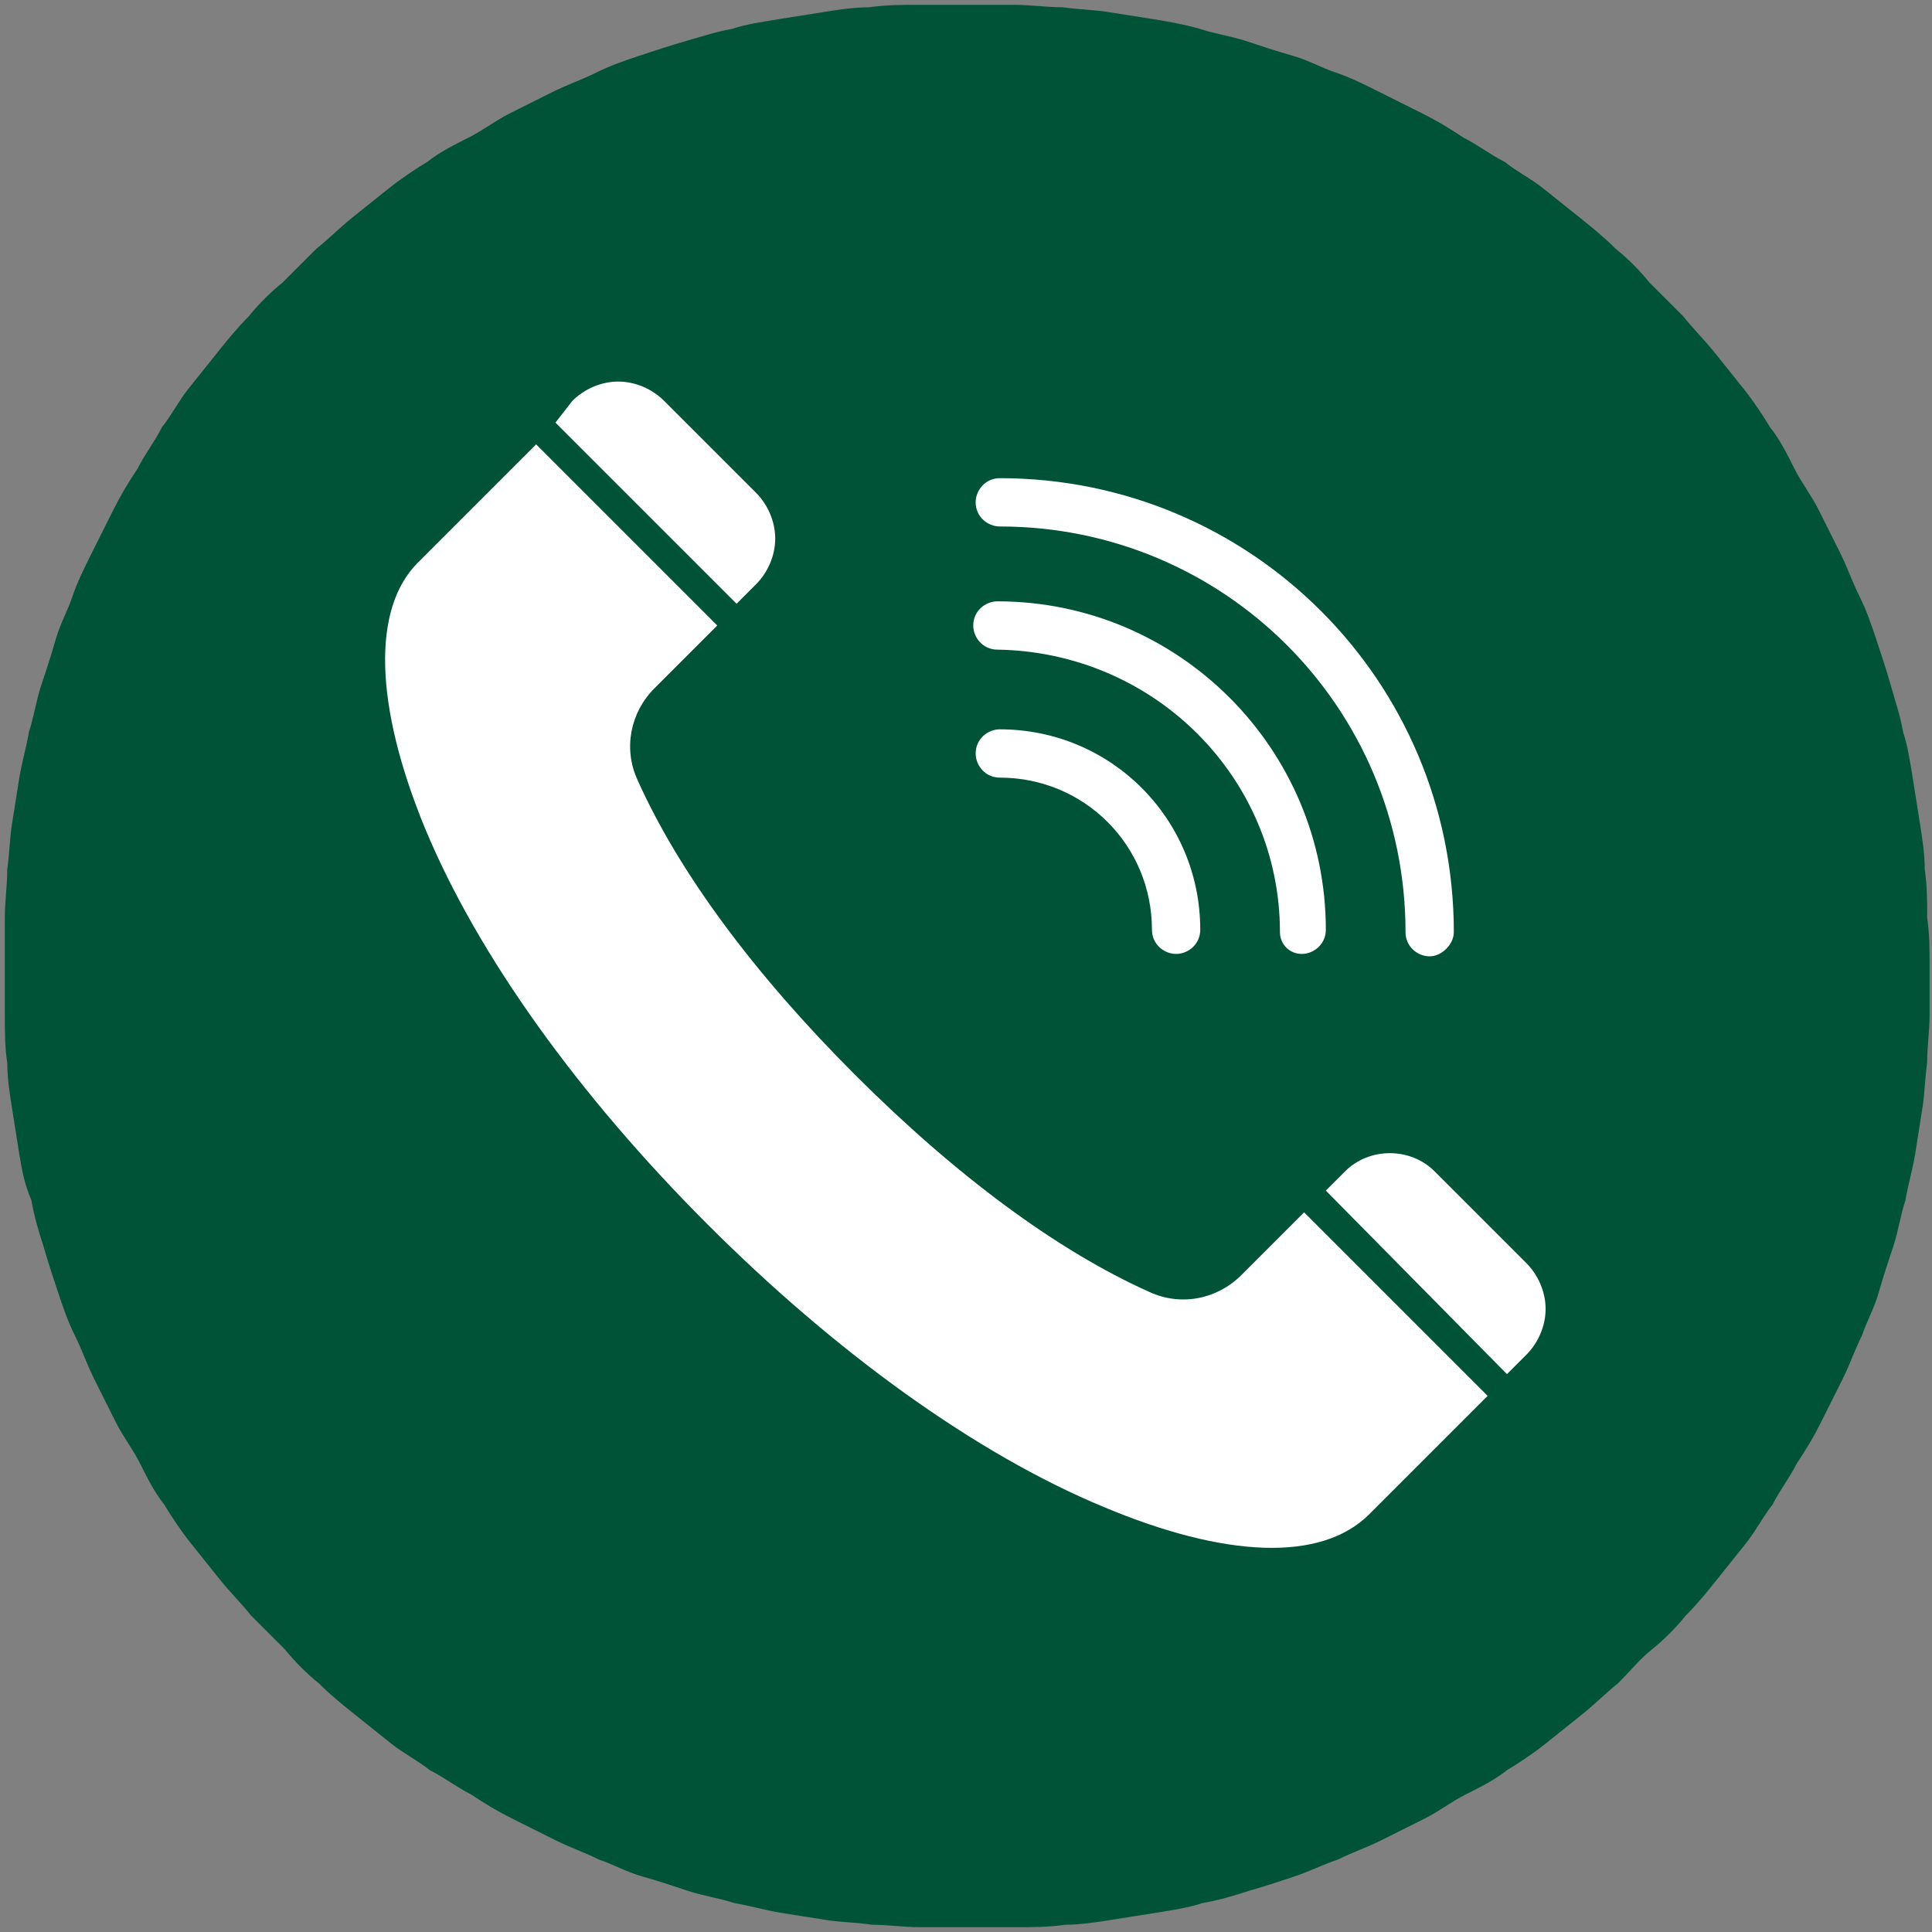
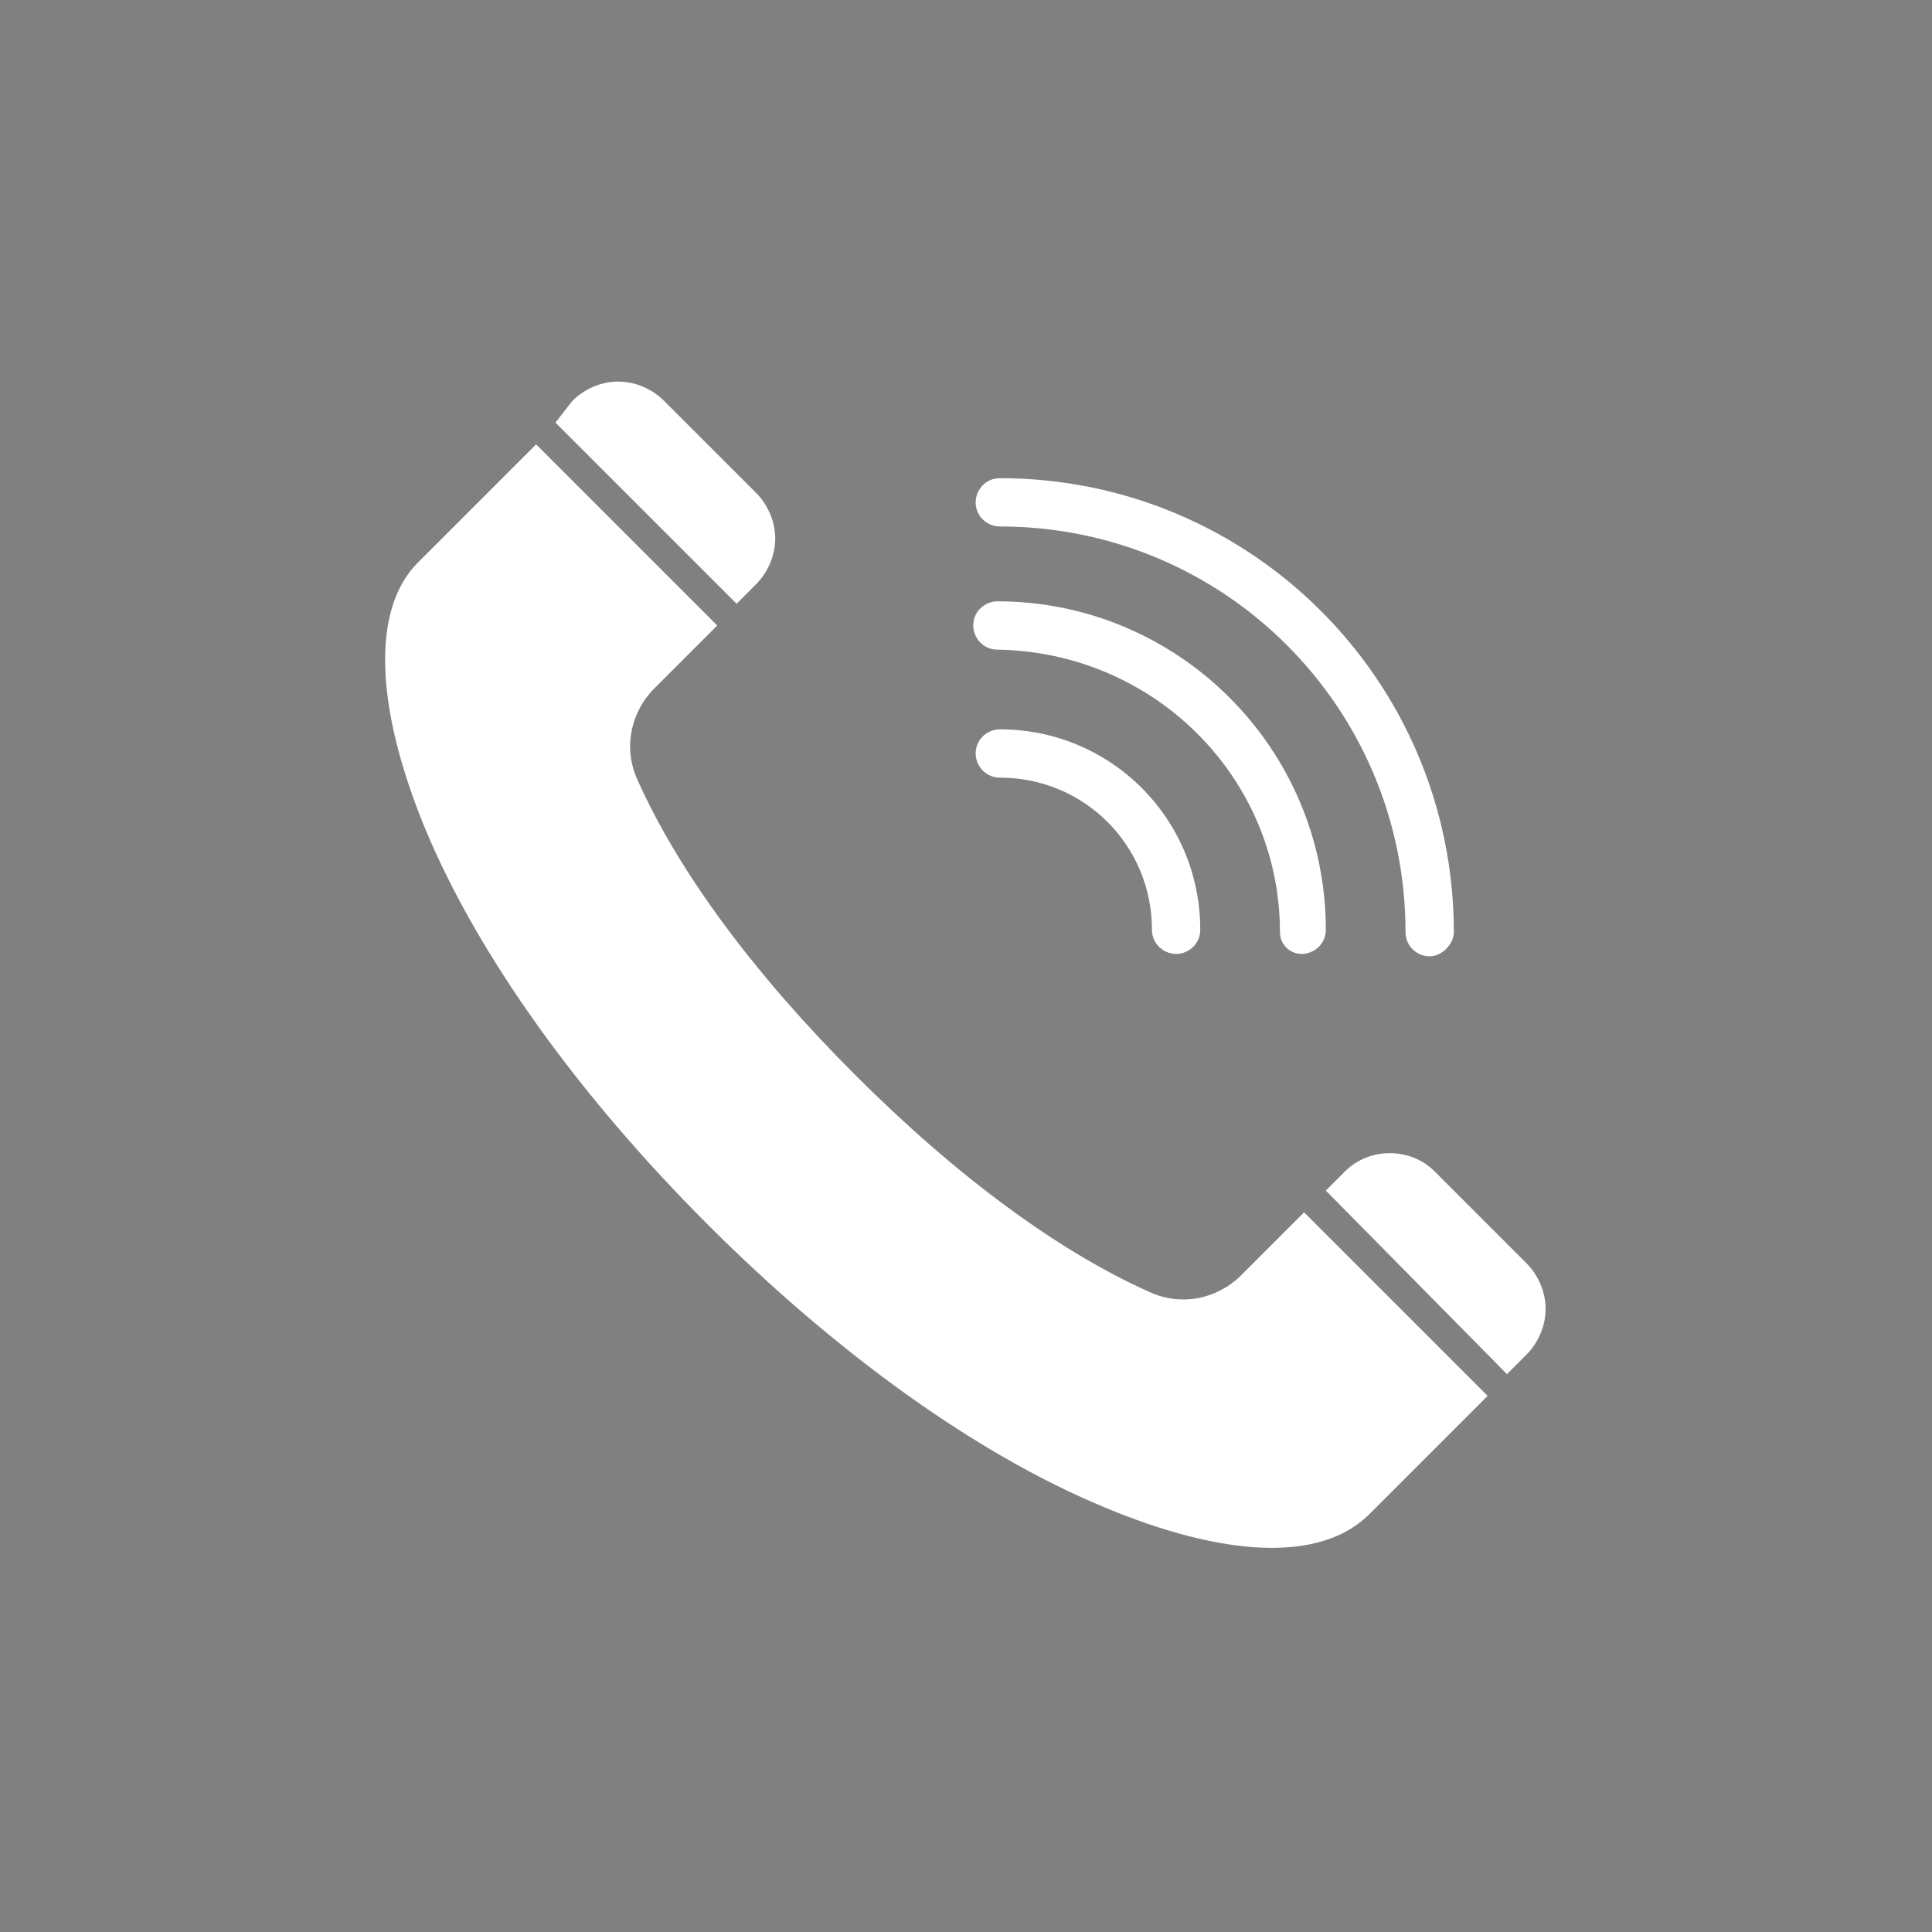
<svg xmlns="http://www.w3.org/2000/svg" xmlns:xlink="http://www.w3.org/1999/xlink" version="1.1" id="Layer_1" x="0px" y="0px" width="80px" height="80px" viewBox="0 0 80 80" style="enable-background:new 0 0 80 80;" xml:space="preserve">
  <rect x="0" y="0" width="80" height="80" fill="#808080" stroke="none" />
  <style type="text/css">
	.st0{clip-path:url(#SVGID_00000029755329635968878970000009200500597847949478_);}
	.st1{fill:#005336;}
	.st2{fill-rule:evenodd;clip-rule:evenodd;fill:#FFFFFF;}
</style>
  <g>
    <defs>
-       <rect id="SVGID_1_" width="80" height="80" />
-     </defs>
+       </defs>
    <clipPath id="SVGID_00000164497784276733601370000001128783046954691468_">
      <use xlink:href="#SVGID_1_" style="overflow:visible;" />
    </clipPath>
    <g style="clip-path:url(#SVGID_00000164497784276733601370000001128783046954691468_);">
      <path class="st1" d="M79.9,40c0,0.7,0,1.3,0,2c0,0.7-0.1,1.3-0.1,2c-0.1,0.7-0.1,1.3-0.2,1.9c-0.1,0.6-0.2,1.3-0.3,1.9    s-0.3,1.3-0.4,1.9c-0.2,0.6-0.3,1.3-0.5,1.9c-0.2,0.6-0.4,1.2-0.6,1.9s-0.5,1.2-0.7,1.8c-0.3,0.6-0.5,1.2-0.8,1.8    c-0.3,0.6-0.6,1.2-0.9,1.8c-0.3,0.6-0.6,1.1-1,1.7c-0.3,0.6-0.7,1.1-1,1.7c-0.4,0.5-0.7,1.1-1.1,1.6c-0.4,0.5-0.8,1-1.2,1.5    c-0.4,0.5-0.8,1-1.3,1.5c-0.4,0.5-0.9,1-1.4,1.4s-0.9,0.9-1.4,1.4c-0.5,0.4-1,0.9-1.5,1.3c-0.5,0.4-1,0.8-1.5,1.2    c-0.5,0.4-1.1,0.8-1.6,1.1c-0.5,0.4-1.1,0.7-1.7,1c-0.6,0.3-1.1,0.7-1.7,1c-0.6,0.3-1.2,0.6-1.8,0.9c-0.6,0.3-1.2,0.5-1.8,0.8    c-0.6,0.2-1.2,0.5-1.8,0.7s-1.2,0.4-1.9,0.6c-0.6,0.2-1.3,0.4-1.9,0.5c-0.6,0.2-1.3,0.3-1.9,0.4c-0.6,0.1-1.3,0.2-1.9,0.3    c-0.6,0.1-1.3,0.2-1.9,0.2c-0.7,0.1-1.3,0.1-2,0.1c-0.7,0-1.3,0-2,0c-0.7,0-1.3,0-2,0c-0.7,0-1.3-0.1-2-0.1    c-0.6-0.1-1.3-0.1-1.9-0.2c-0.6-0.1-1.3-0.2-1.9-0.3c-0.6-0.1-1.3-0.3-1.9-0.4c-0.6-0.2-1.3-0.3-1.9-0.5c-0.6-0.2-1.2-0.4-1.9-0.6    s-1.2-0.5-1.8-0.7c-0.6-0.3-1.2-0.5-1.8-0.8c-0.6-0.3-1.2-0.6-1.8-0.9c-0.6-0.3-1.1-0.6-1.7-1c-0.6-0.3-1.1-0.7-1.7-1    c-0.5-0.4-1.1-0.7-1.6-1.1c-0.5-0.4-1-0.8-1.5-1.2c-0.5-0.4-1-0.8-1.5-1.3c-0.5-0.4-1-0.9-1.4-1.4c-0.5-0.5-0.9-0.9-1.4-1.4    c-0.4-0.5-0.9-1-1.3-1.5c-0.4-0.5-0.8-1-1.2-1.5c-0.4-0.5-0.8-1.1-1.1-1.6c-0.4-0.5-0.7-1.1-1-1.7c-0.3-0.6-0.7-1.1-1-1.7    c-0.3-0.6-0.6-1.2-0.9-1.8c-0.3-0.6-0.5-1.2-0.8-1.8c-0.3-0.6-0.5-1.2-0.7-1.8s-0.4-1.2-0.6-1.9c-0.2-0.6-0.4-1.3-0.5-1.9    C1,49,0.9,48.4,0.8,47.8s-0.2-1.3-0.3-1.9c-0.1-0.6-0.2-1.3-0.2-1.9c-0.1-0.6-0.1-1.3-0.1-2c0-0.7,0-1.3,0-2c0-0.7,0-1.3,0-2    c0-0.7,0.1-1.3,0.1-2c0.1-0.7,0.1-1.3,0.2-1.9c0.1-0.6,0.2-1.3,0.3-1.9c0.1-0.6,0.3-1.3,0.4-1.9c0.2-0.6,0.3-1.3,0.5-1.9    c0.2-0.6,0.4-1.2,0.6-1.9s0.5-1.2,0.7-1.8s0.5-1.2,0.8-1.8c0.3-0.6,0.6-1.2,0.9-1.8c0.3-0.6,0.6-1.1,1-1.7c0.3-0.6,0.7-1.1,1-1.7    c0.4-0.5,0.7-1.1,1.1-1.6c0.4-0.5,0.8-1,1.2-1.5c0.4-0.5,0.8-1,1.3-1.5c0.4-0.5,0.9-1,1.4-1.4c0.5-0.5,0.9-0.9,1.4-1.4    c0.5-0.4,1-0.9,1.5-1.3c0.5-0.4,1-0.8,1.5-1.2c0.5-0.4,1.1-0.8,1.6-1.1c0.5-0.4,1.1-0.7,1.7-1s1.1-0.7,1.7-1    c0.6-0.3,1.2-0.6,1.8-0.9c0.6-0.3,1.2-0.5,1.8-0.8c0.6-0.3,1.2-0.5,1.8-0.7s1.2-0.4,1.9-0.6s1.3-0.4,1.9-0.5    c0.6-0.2,1.3-0.3,1.9-0.4c0.6-0.1,1.3-0.2,1.9-0.3c0.6-0.1,1.3-0.2,1.9-0.2c0.7-0.1,1.3-0.1,2-0.1c0.7,0,1.3,0,2,0    c0.7,0,1.3,0,2,0c0.7,0,1.3,0.1,2,0.1c0.7,0.1,1.3,0.1,1.9,0.2c0.6,0.1,1.3,0.2,1.9,0.3C48.4,0.9,49,1,49.7,1.2    c0.6,0.2,1.3,0.3,1.9,0.5c0.6,0.2,1.2,0.4,1.9,0.6s1.2,0.5,1.8,0.7c0.6,0.2,1.2,0.5,1.8,0.8c0.6,0.3,1.2,0.6,1.8,0.9    c0.6,0.3,1.1,0.6,1.7,1c0.6,0.3,1.1,0.7,1.7,1c0.5,0.4,1.1,0.7,1.6,1.1c0.5,0.4,1,0.8,1.5,1.2c0.5,0.4,1,0.8,1.5,1.3    c0.5,0.4,1,0.9,1.4,1.4c0.5,0.5,0.9,0.9,1.4,1.4c0.4,0.5,0.9,1,1.3,1.5c0.4,0.5,0.8,1,1.2,1.5c0.4,0.5,0.8,1.1,1.1,1.6    c0.4,0.5,0.7,1.1,1,1.7c0.3,0.6,0.7,1.1,1,1.7c0.3,0.6,0.6,1.2,0.9,1.8c0.3,0.6,0.5,1.2,0.8,1.8c0.3,0.6,0.5,1.2,0.7,1.8    s0.4,1.2,0.6,1.9s0.4,1.3,0.5,1.9c0.2,0.6,0.3,1.3,0.4,1.9c0.1,0.6,0.2,1.3,0.3,1.9c0.1,0.6,0.2,1.3,0.2,1.9    c0.1,0.7,0.1,1.3,0.1,2C79.9,38.7,79.9,39.3,79.9,40z" />
    </g>
  </g>
  <path class="st2" d="M62.4,56.9l0.8-0.8c0.5-0.5,0.8-1.2,0.8-1.9c0-0.7-0.3-1.4-0.8-1.9l-3.8-3.8c-1-1-2.7-1-3.7,0l-0.8,0.8  L62.4,56.9z" />
  <path class="st2" d="M23,17.5l7.5,7.5l0.8-0.8c0.5-0.5,0.8-1.2,0.8-1.9c0-0.7-0.3-1.4-0.8-1.9l-3.8-3.8c-0.5-0.5-1.2-0.8-1.9-0.8  s-1.4,0.3-1.9,0.8L23,17.5z" />
  <path class="st2" d="M29.7,25.9l-7.5-7.5l-4.9,4.9c-1.9,1.9-1.8,5.9,0.3,11c2.2,5.3,6.4,11.1,11.7,16.4c5.3,5.3,11.1,9.5,16.4,11.7  c5,2.1,9,2.3,11,0.3l4.9-4.9L54,50.2l-2.6,2.6c-1,1-2.5,1.3-3.8,0.7c-3.8-1.7-8-4.8-12.2-9s-7.3-8.4-9-12.2  c-0.6-1.3-0.3-2.8,0.7-3.8L29.7,25.9z" />
  <path class="st2" d="M59.2,39.6c-0.5,0-1-0.4-1-1c0-9.3-7.5-16.8-16.8-16.8c-0.5,0-1-0.4-1-1c0-0.5,0.4-1,1-1  c10.4,0,18.8,8.4,18.8,18.8C60.2,39.1,59.7,39.6,59.2,39.6z M53.9,39.5c0.5,0,1-0.4,1-1c0-7.5-6.1-13.6-13.6-13.6c-0.5,0-1,0.4-1,1  c0,0.5,0.4,1,1,1C47.8,27,53,32.2,53,38.6C53,39.1,53.4,39.5,53.9,39.5z M48.7,39.5c0.5,0,1-0.4,1-1c0-4.6-3.7-8.3-8.3-8.3  c-0.5,0-1,0.4-1,1c0,0.5,0.4,1,1,1c3.5,0,6.3,2.8,6.3,6.3C47.7,39.1,48.2,39.5,48.7,39.5z" />
</svg>